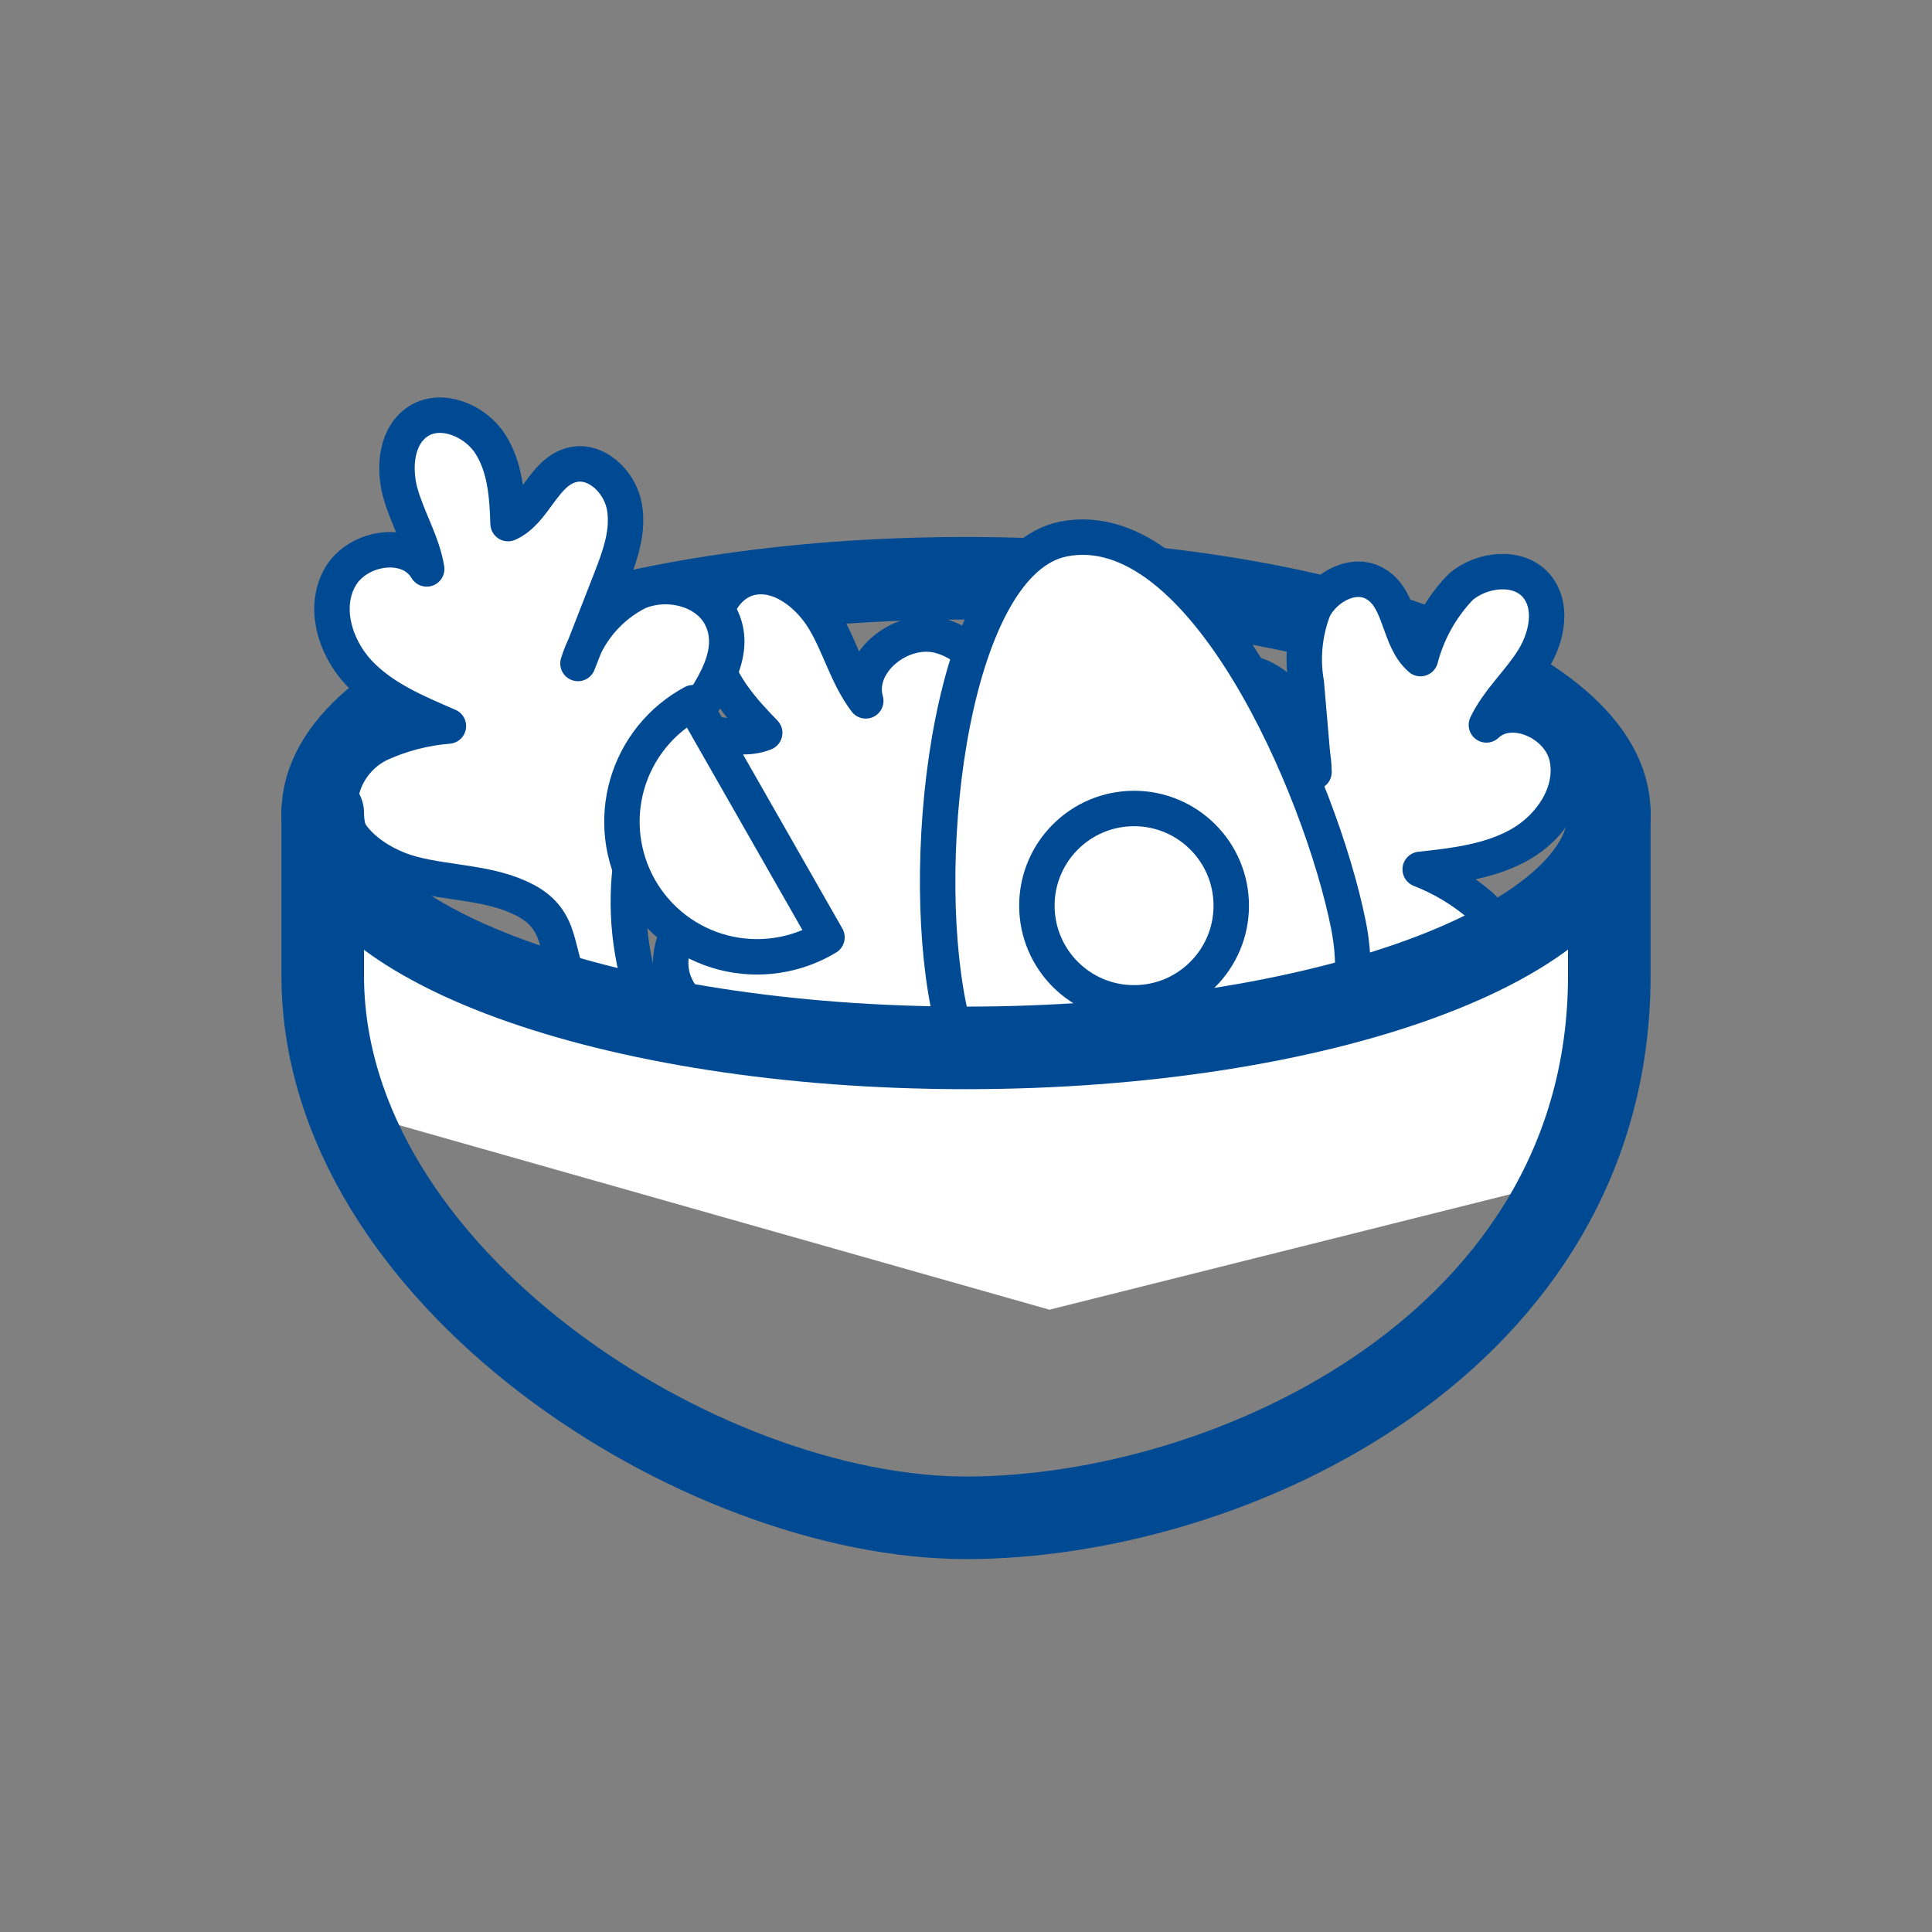
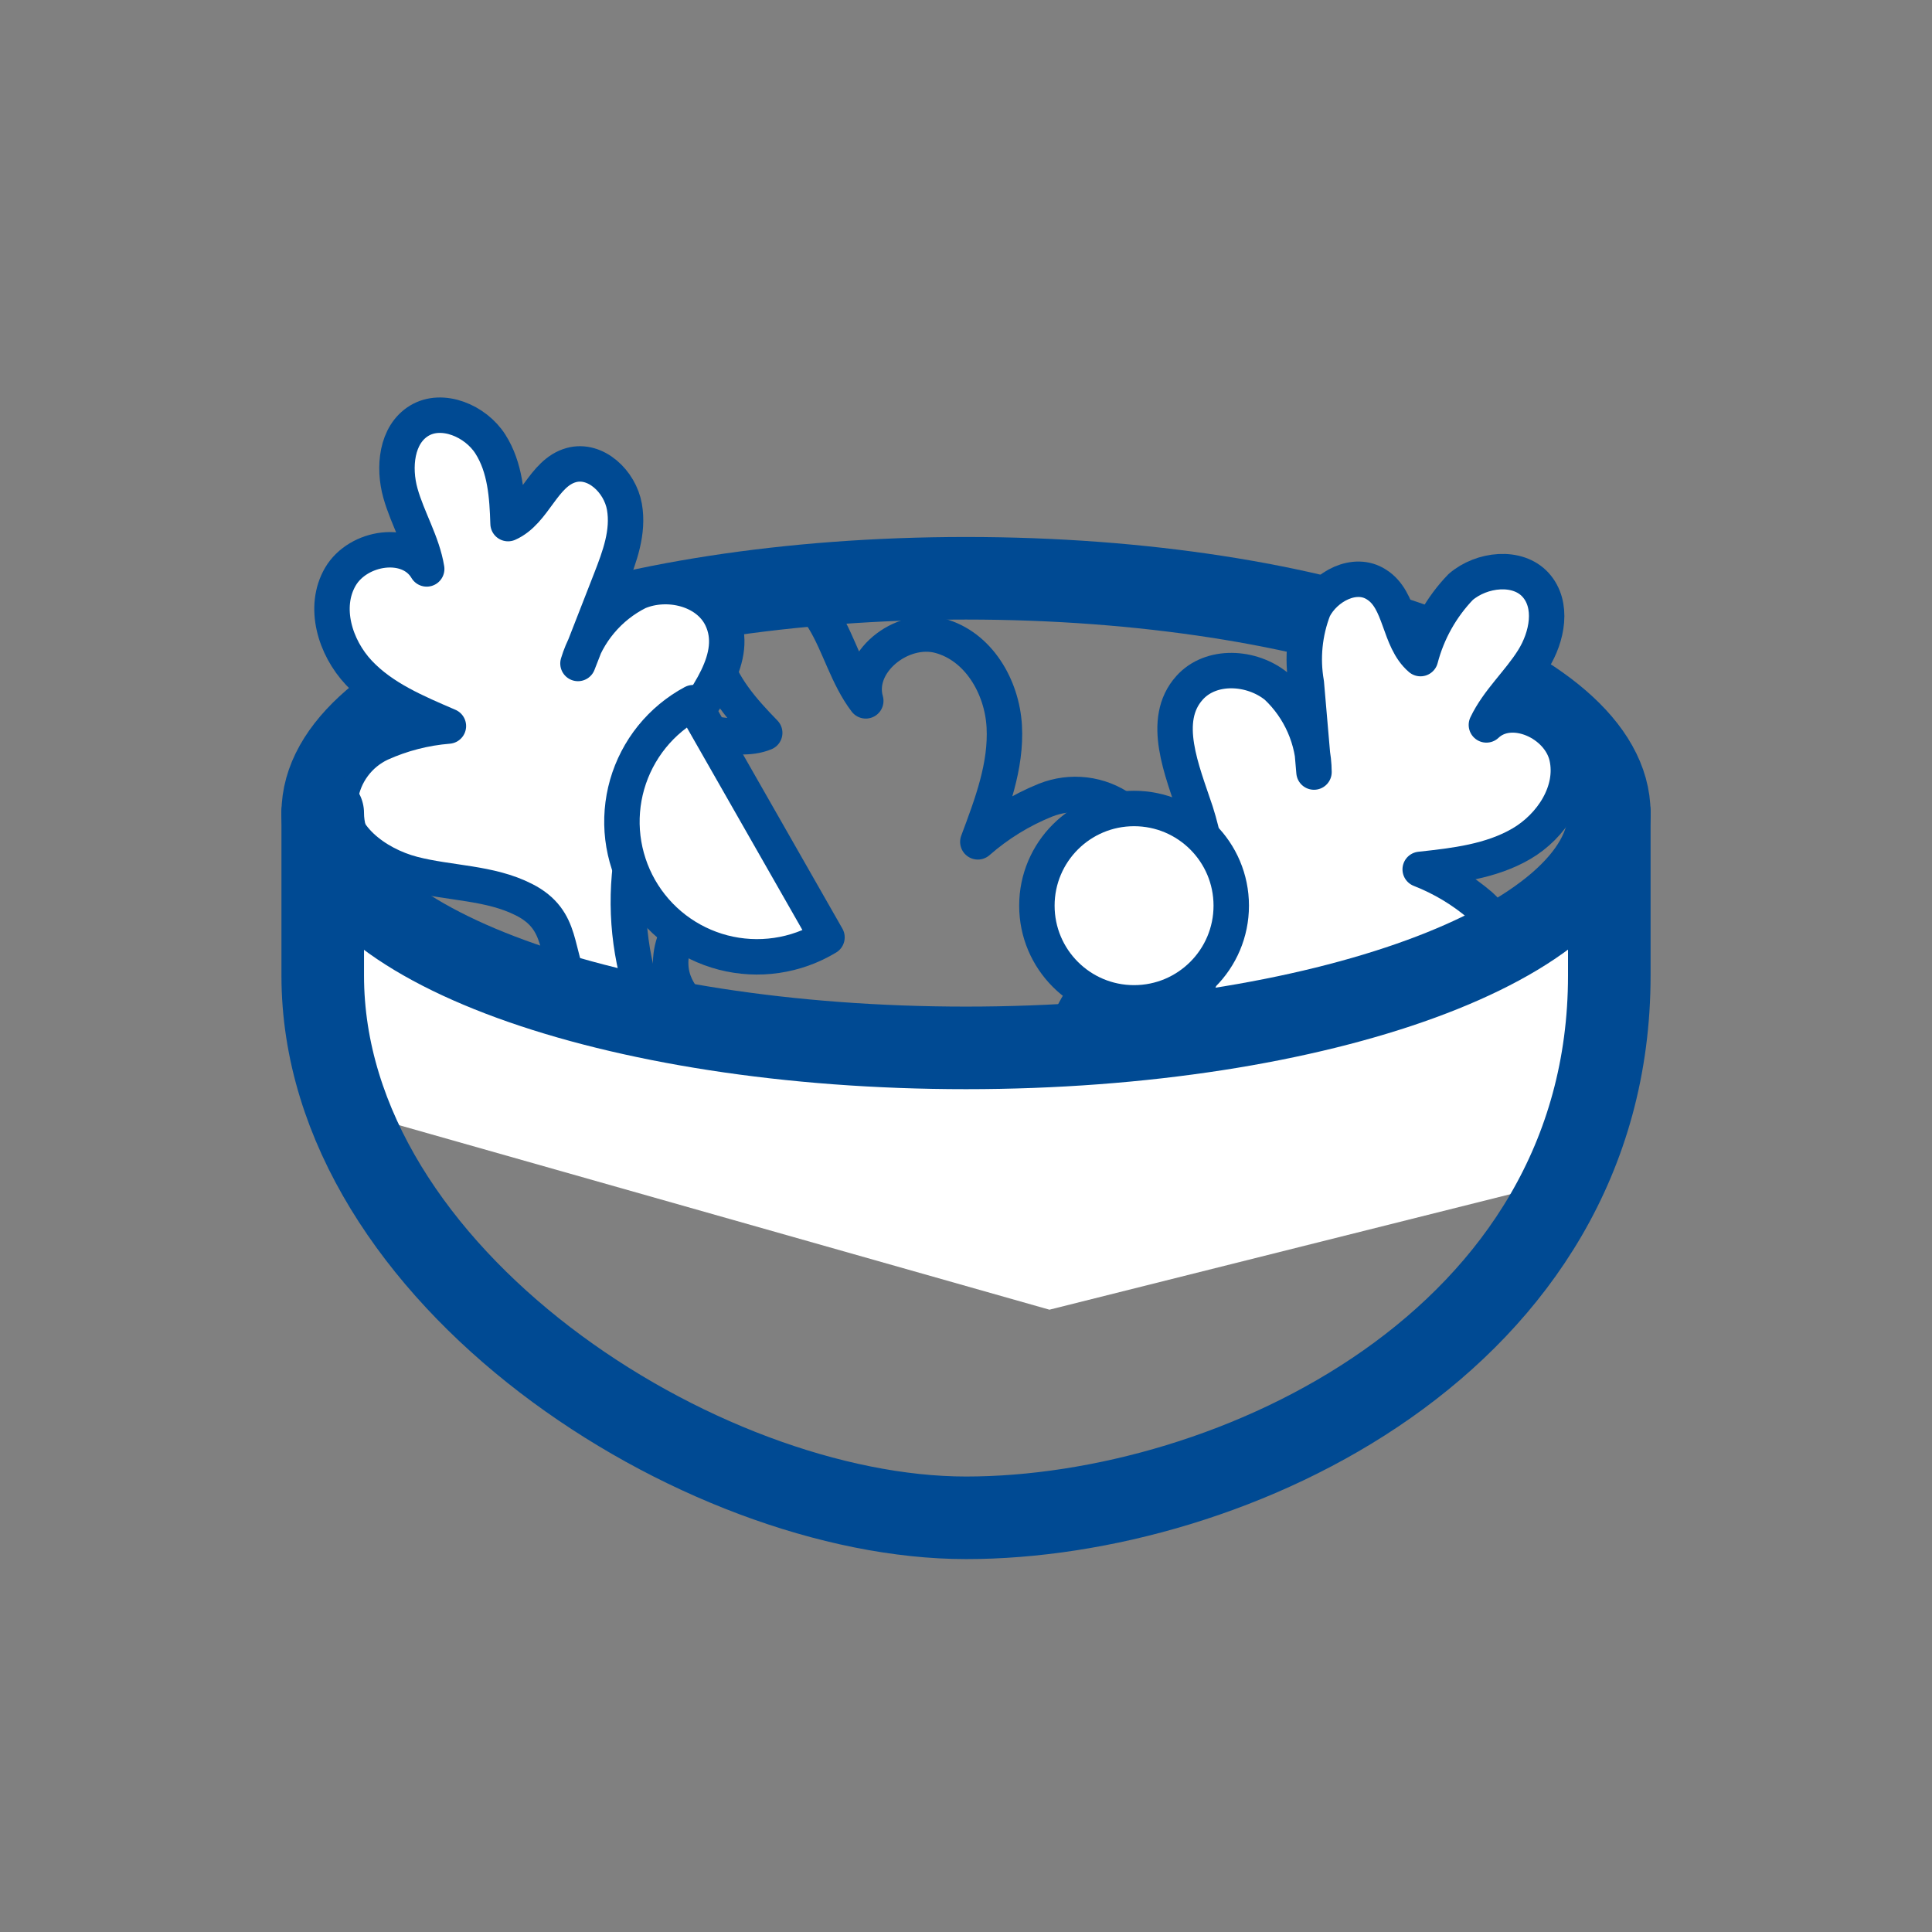
<svg xmlns="http://www.w3.org/2000/svg" width="65" height="65" viewBox="0 0 65 65" fill="none">
  <rect x="0" y="0" width="65" height="65" fill="#808080" stroke="none" />
  <path d="M54.143 27.355C54.143 22.991 44.452 19.455 32.501 19.455C20.55 19.455 10.858 22.972 10.858 27.355" stroke="#004A93" stroke-width="2.778" stroke-linecap="round" stroke-linejoin="round" />
-   <path d="M35.901 34.53C36.402 33.361 37.304 32.388 37.945 31.256C38.661 29.979 38.881 28.15 37.749 27.229C37.38 26.967 36.951 26.801 36.502 26.747C36.052 26.694 35.597 26.753 35.176 26.92C34.343 27.256 33.573 27.731 32.898 28.323C33.366 27.07 33.862 25.774 33.787 24.436C33.712 23.099 32.917 21.742 31.621 21.391C30.326 21.041 28.759 22.29 29.128 23.58C28.506 22.762 28.244 21.709 27.725 20.849C27.206 19.988 26.214 19.198 25.223 19.446C24.231 19.694 23.735 21.008 23.992 22.037C24.25 23.066 24.998 23.908 25.728 24.656C24.694 25.082 23.389 24.287 22.454 24.867C21.63 25.363 21.621 26.644 22.192 27.421C22.762 28.197 23.698 28.599 24.591 28.969C25.644 29.399 25.012 29.366 26.064 29.797C24.947 29.329 25.311 29.558 24.194 30.045C23.076 30.531 22.252 31.897 22.678 33.038C23.272 34.6 25.363 34.741 27.014 34.993" fill="white" />
  <path d="M35.901 34.53C36.402 33.361 37.304 32.388 37.945 31.256C38.661 29.979 38.881 28.15 37.749 27.229C37.38 26.967 36.951 26.801 36.502 26.747C36.052 26.694 35.597 26.753 35.176 26.92C34.343 27.256 33.573 27.731 32.898 28.323C33.366 27.07 33.862 25.774 33.787 24.436C33.712 23.099 32.917 21.742 31.621 21.391C30.326 21.041 28.759 22.29 29.128 23.58C28.506 22.762 28.244 21.709 27.725 20.849C27.206 19.988 26.214 19.198 25.223 19.446C24.231 19.694 23.735 21.008 23.992 22.037C24.25 23.066 24.998 23.908 25.728 24.656C24.694 25.082 23.389 24.287 22.454 24.867C21.63 25.363 21.621 26.644 22.192 27.421C22.762 28.197 23.698 28.599 24.591 28.969C25.644 29.399 25.012 29.366 26.064 29.797C24.947 29.329 25.311 29.558 24.194 30.045C23.076 30.531 22.252 31.897 22.678 33.038C23.272 34.6 25.363 34.741 27.014 34.993" stroke="#004A93" stroke-width="1.192" stroke-linecap="round" stroke-linejoin="round" />
  <path d="M43.67 34.132C44.933 33.903 46.219 34.324 47.505 34.371C48.792 34.418 50.312 33.856 50.583 32.598C50.64 32.206 50.599 31.806 50.463 31.434C50.328 31.062 50.102 30.729 49.807 30.465C49.205 29.949 48.52 29.538 47.781 29.249C48.951 29.123 50.162 28.983 51.182 28.389C52.202 27.794 52.973 26.616 52.716 25.465C52.459 24.314 50.845 23.594 50.008 24.389C50.396 23.575 51.098 22.958 51.579 22.191C52.061 21.424 52.267 20.348 51.664 19.679C51.06 19.01 49.849 19.141 49.142 19.749C48.493 20.423 48.028 21.253 47.791 22.158C47.042 21.517 47.145 20.184 46.308 19.665C45.588 19.197 44.582 19.726 44.198 20.484C43.89 21.278 43.804 22.142 43.95 22.981L44.208 25.975C44.203 25.435 44.089 24.902 43.873 24.408C43.657 23.914 43.343 23.468 42.95 23.098C42.117 22.415 40.742 22.336 40.022 23.14C39.039 24.23 39.769 25.919 40.232 27.313C40.749 28.936 40.842 30.665 40.502 32.335C40.161 34.005 39.398 35.559 38.286 36.85C38.656 36.434 40.508 37.177 41.275 36.452C42.187 35.592 42.154 34.413 43.67 34.132Z" fill="white" stroke="#004A93" stroke-width="1.192" stroke-linecap="round" stroke-linejoin="round" />
-   <path d="M35.775 18.136C32.033 18.884 30.873 28.637 31.906 33.81C32.94 38.983 37.29 39.732 39.984 39.194C42.678 38.656 46.285 35.723 45.368 31.125C44.451 26.527 40.452 17.205 35.775 18.136Z" fill="white" stroke="#004A93" stroke-width="1.192" stroke-linecap="round" stroke-linejoin="round" />
  <path d="M38.154 33.74C39.96 33.74 41.424 32.276 41.424 30.47C41.424 28.665 39.96 27.201 38.154 27.201C36.349 27.201 34.885 28.665 34.885 30.47C34.885 32.276 36.349 33.74 38.154 33.74Z" fill="white" stroke="#004A93" stroke-width="1.192" stroke-linecap="round" stroke-linejoin="round" />
  <path d="M10.858 27.355C10.858 31.719 20.55 35.255 32.501 35.255C44.452 35.255 54.143 31.7 54.143 27.355V39.343L35.307 44.063L10.858 37.126V27.355Z" fill="white" />
  <path d="M10.858 27.355V32.823C10.858 42.964 23.576 51.065 32.501 51.065C41.425 51.065 54.143 45.153 54.143 32.823V27.355" stroke="#004A93" stroke-width="2.778" stroke-linecap="round" stroke-linejoin="round" />
  <path d="M17.63 30.269C16.484 29.684 15.128 29.726 13.888 29.404C12.649 29.081 11.339 28.117 11.451 26.836C11.507 26.445 11.66 26.073 11.895 25.756C12.13 25.438 12.441 25.184 12.799 25.016C13.522 24.69 14.295 24.491 15.086 24.427C14.001 23.959 12.878 23.491 12.074 22.635C11.269 21.779 10.857 20.423 11.451 19.403C12.046 18.384 13.758 18.126 14.356 19.141C14.211 18.253 13.715 17.457 13.472 16.592C13.229 15.727 13.332 14.623 14.104 14.155C14.875 13.688 15.998 14.155 16.498 14.941C16.999 15.727 17.064 16.69 17.093 17.616C17.991 17.219 18.271 15.909 19.221 15.647C20.039 15.423 20.858 16.199 21.008 17.051C21.157 17.902 20.848 18.725 20.54 19.516L19.445 22.322C19.601 21.805 19.861 21.325 20.208 20.912C20.555 20.499 20.983 20.16 21.466 19.918C22.457 19.497 23.805 19.815 24.272 20.788C24.904 22.111 23.725 23.529 22.869 24.731C21.91 26.14 21.328 27.77 21.178 29.468C21.029 31.165 21.316 32.872 22.013 34.427C21.779 33.922 19.791 34.104 19.263 33.197C18.636 32.089 19.006 30.966 17.63 30.269Z" fill="white" stroke="#004A93" stroke-width="1.192" stroke-linecap="round" stroke-linejoin="round" />
  <path d="M10.858 27.355C10.858 31.719 20.55 35.255 32.501 35.255C44.452 35.255 54.143 31.7 54.143 27.355" stroke="#004A93" stroke-width="2.778" stroke-linecap="round" stroke-linejoin="round" />
  <path d="M27.823 31.536C27.303 31.85 26.726 32.057 26.126 32.144C25.526 32.232 24.914 32.198 24.327 32.046C23.739 31.893 23.189 31.624 22.707 31.256C22.225 30.887 21.822 30.425 21.521 29.898C21.221 29.371 21.029 28.789 20.956 28.187C20.884 27.585 20.933 26.974 21.1 26.391C21.268 25.808 21.55 25.264 21.931 24.791C22.312 24.319 22.784 23.928 23.318 23.641L27.823 31.536Z" fill="white" stroke="#004A93" stroke-width="1.192" stroke-linecap="round" stroke-linejoin="round" />
</svg>